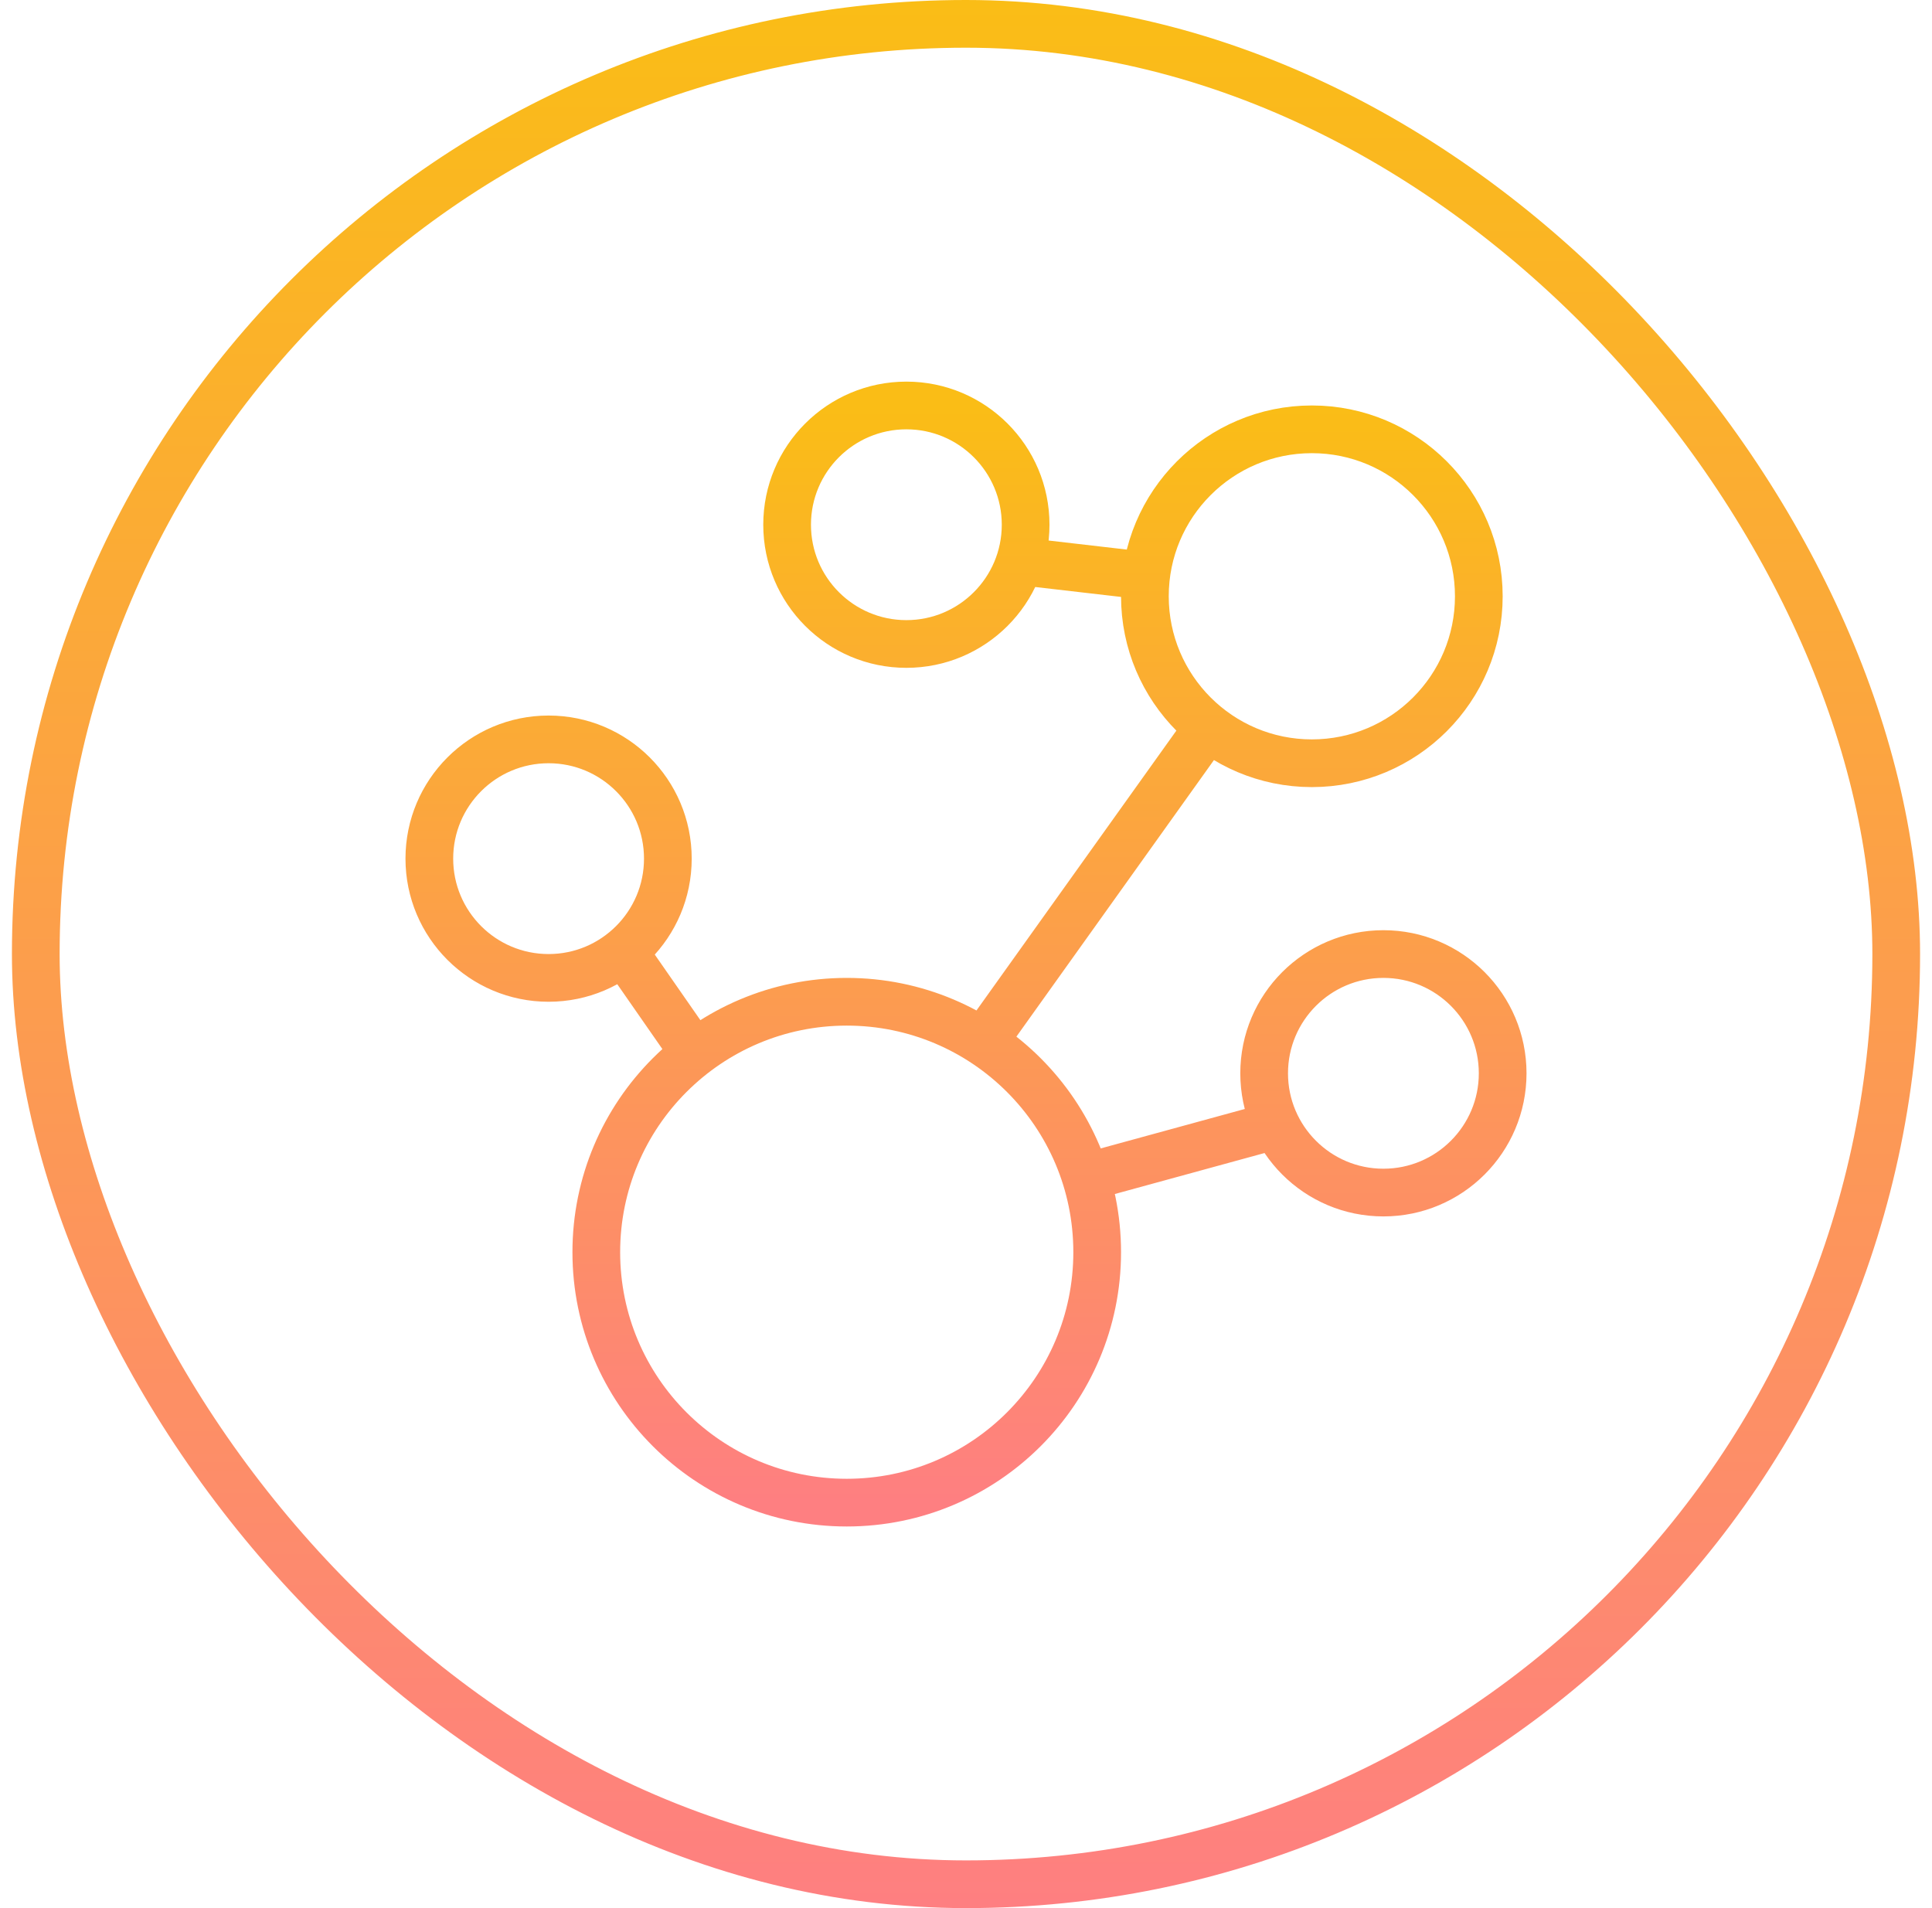
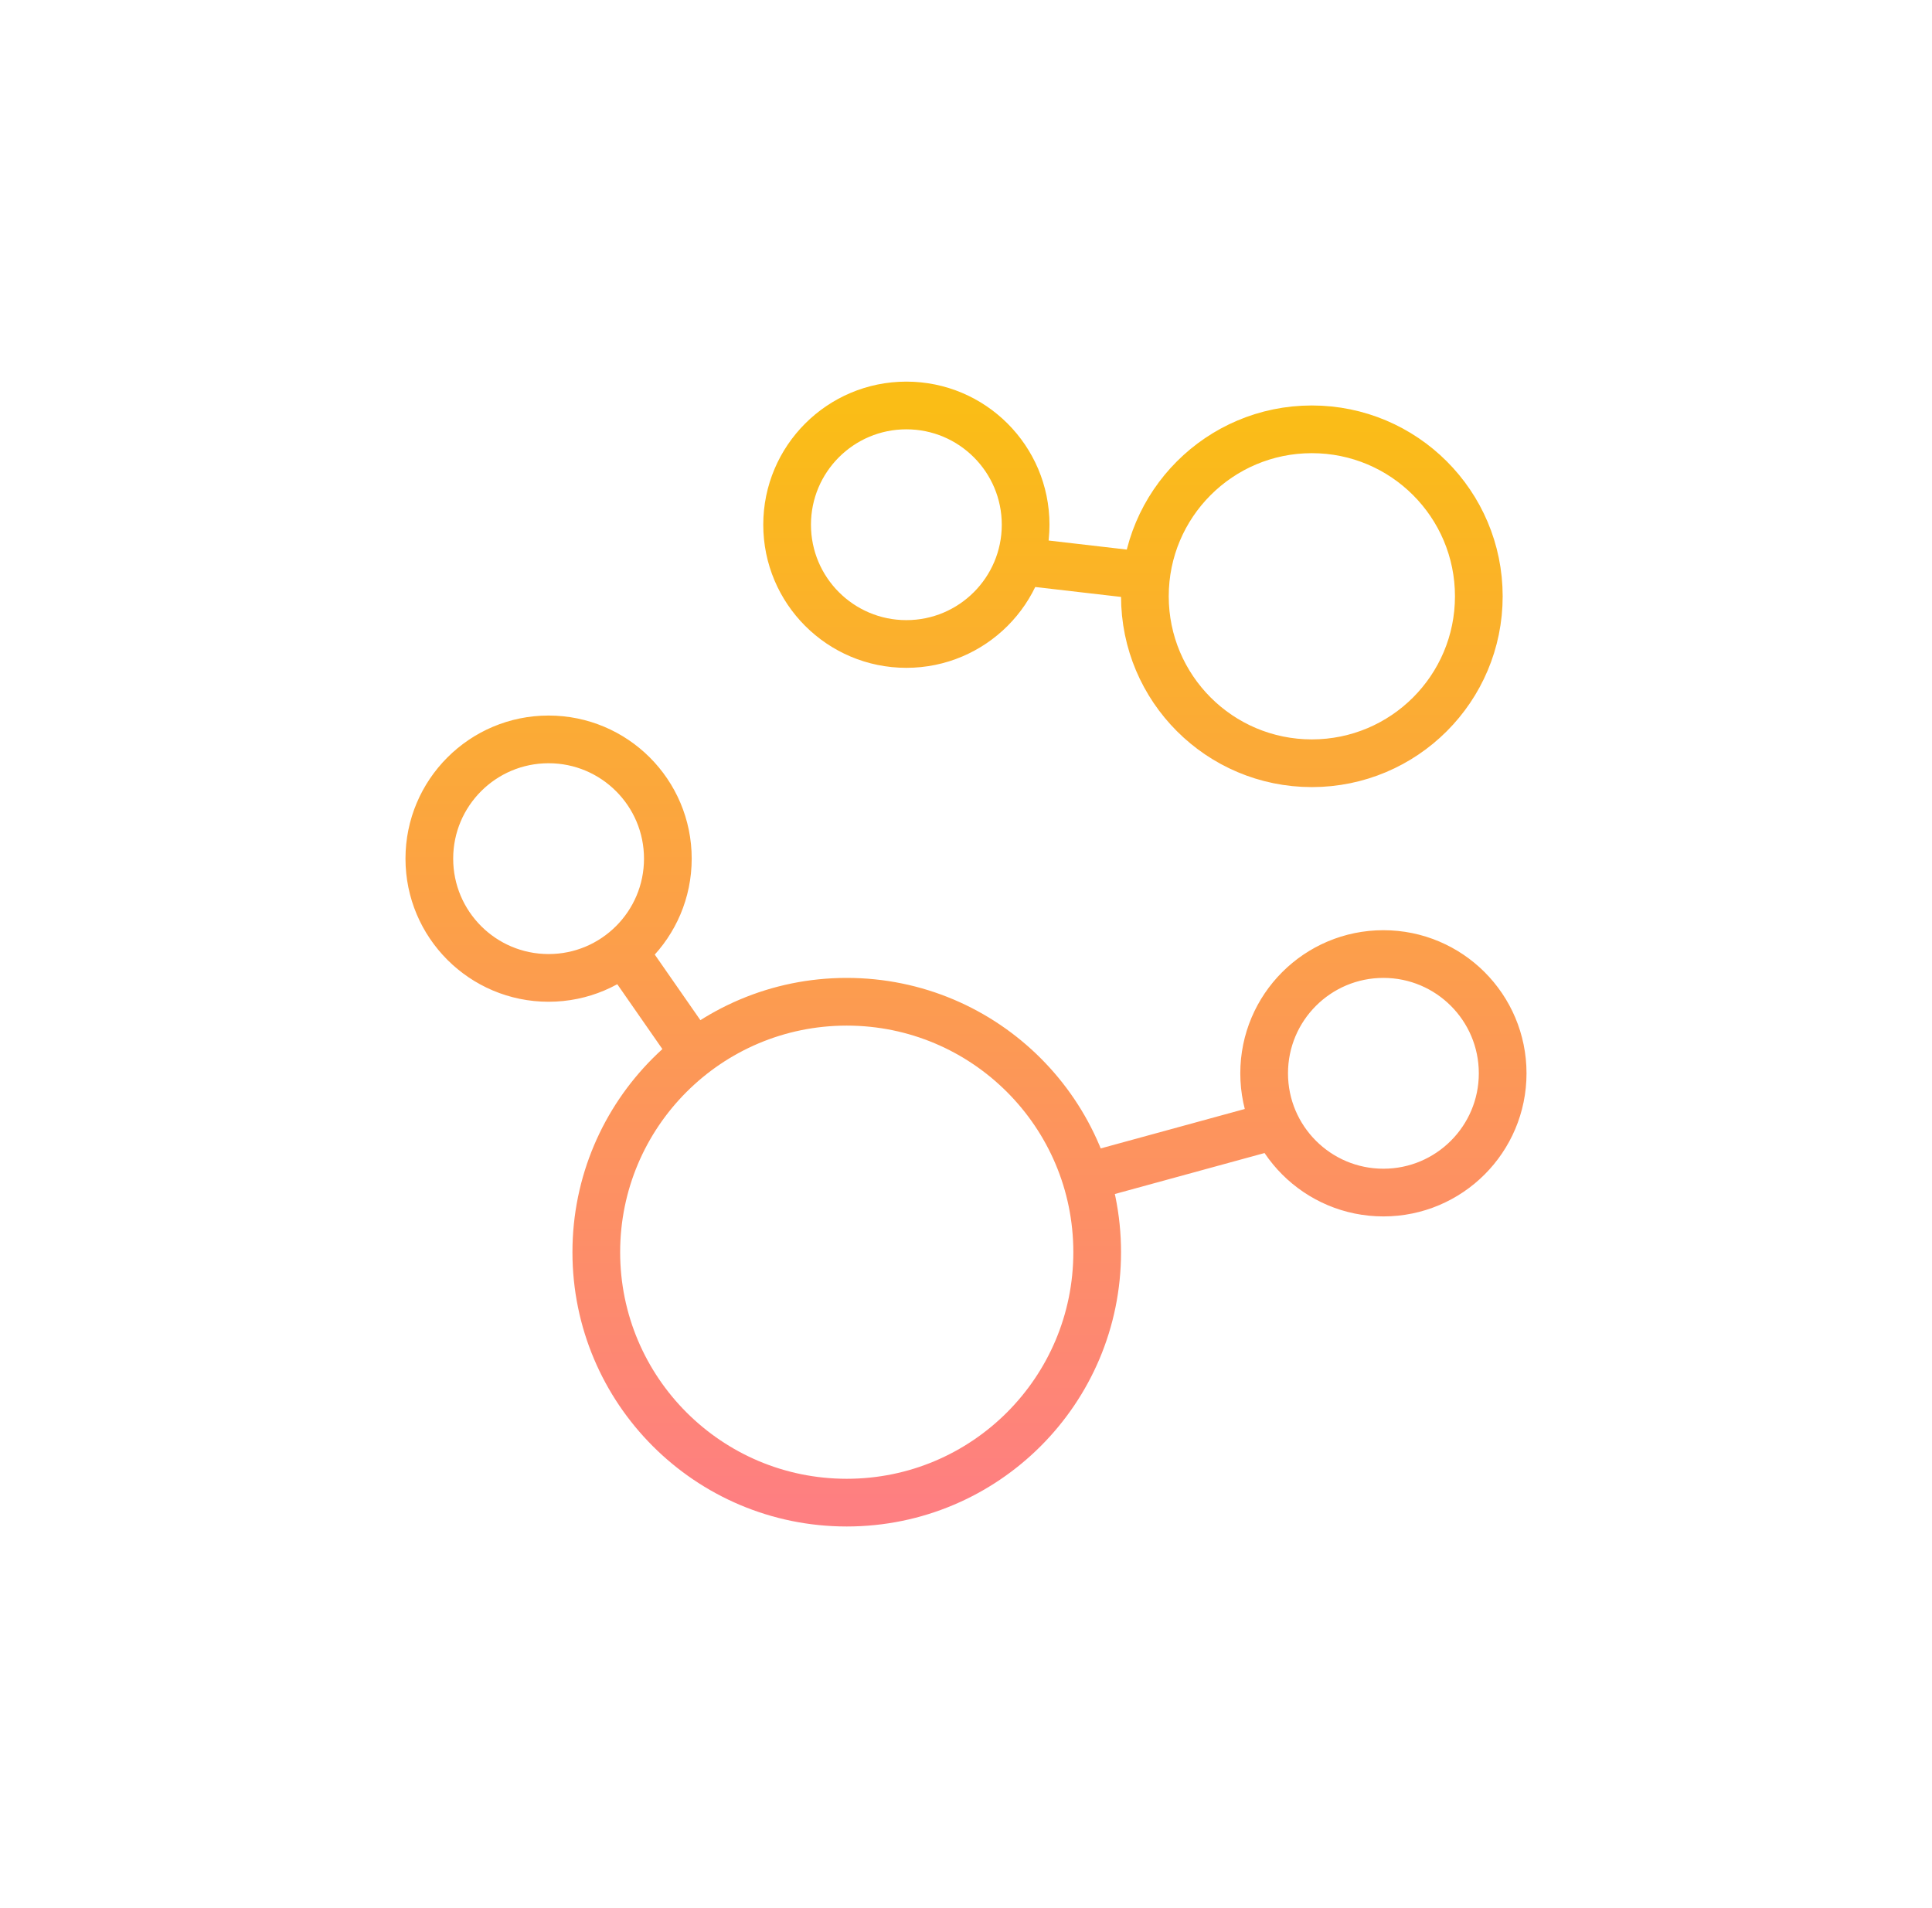
<svg xmlns="http://www.w3.org/2000/svg" width="81" height="80" viewBox="0 0 81 80" fill="none">
-   <rect x="1.5" y="1" width="78" height="78" rx="39" stroke="url(#paint0_linear_1_1236)" stroke-width="2" />
-   <path d="M25.832 39.445L29 44M42.5 23.5L48.052 24.142M51 30L41 44M54.287 46.958L45 49.5M46 52.5C46 58.299 41.299 63 35.5 63C29.701 63 25 58.299 25 52.5C25 46.701 29.701 42 35.5 42C41.299 42 46 46.701 46 52.5ZM62 25C62 28.866 58.866 32 55 32C51.134 32 48 28.866 48 25C48 21.134 51.134 18 55 18C58.866 18 62 21.134 62 25ZM63 45C63 47.761 60.761 50 58 50C55.239 50 53 47.761 53 45C53 42.239 55.239 40 58 40C60.761 40 63 42.239 63 45ZM43 22C43 24.761 40.761 27 38 27C35.239 27 33 24.761 33 22C33 19.239 35.239 17 38 17C40.761 17 43 19.239 43 22ZM28 36C28 38.761 25.761 41 23 41C20.239 41 18 38.761 18 36C18 33.239 20.239 31 23 31C25.761 31 28 33.239 28 36Z" stroke="url(#paint1_linear_1_1236)" stroke-width="2" />
+   <path d="M25.832 39.445L29 44M42.5 23.5L48.052 24.142M51 30M54.287 46.958L45 49.5M46 52.5C46 58.299 41.299 63 35.5 63C29.701 63 25 58.299 25 52.5C25 46.701 29.701 42 35.5 42C41.299 42 46 46.701 46 52.5ZM62 25C62 28.866 58.866 32 55 32C51.134 32 48 28.866 48 25C48 21.134 51.134 18 55 18C58.866 18 62 21.134 62 25ZM63 45C63 47.761 60.761 50 58 50C55.239 50 53 47.761 53 45C53 42.239 55.239 40 58 40C60.761 40 63 42.239 63 45ZM43 22C43 24.761 40.761 27 38 27C35.239 27 33 24.761 33 22C33 19.239 35.239 17 38 17C40.761 17 43 19.239 43 22ZM28 36C28 38.761 25.761 41 23 41C20.239 41 18 38.761 18 36C18 33.239 20.239 31 23 31C25.761 31 28 33.239 28 36Z" stroke="url(#paint1_linear_1_1236)" stroke-width="2" />
  <defs>
    <linearGradient id="paint0_linear_1_1236" x1="40.5" y1="0" x2="40.5" y2="80" gradientUnits="userSpaceOnUse">
      <stop stop-color="#FABD16" />
      <stop offset="1" stop-color="#FE7F81" />
    </linearGradient>
    <linearGradient id="paint1_linear_1_1236" x1="40.5" y1="17" x2="40.5" y2="63" gradientUnits="userSpaceOnUse">
      <stop stop-color="#FABD16" />
      <stop offset="1" stop-color="#FE7F81" />
    </linearGradient>
  </defs>
</svg>